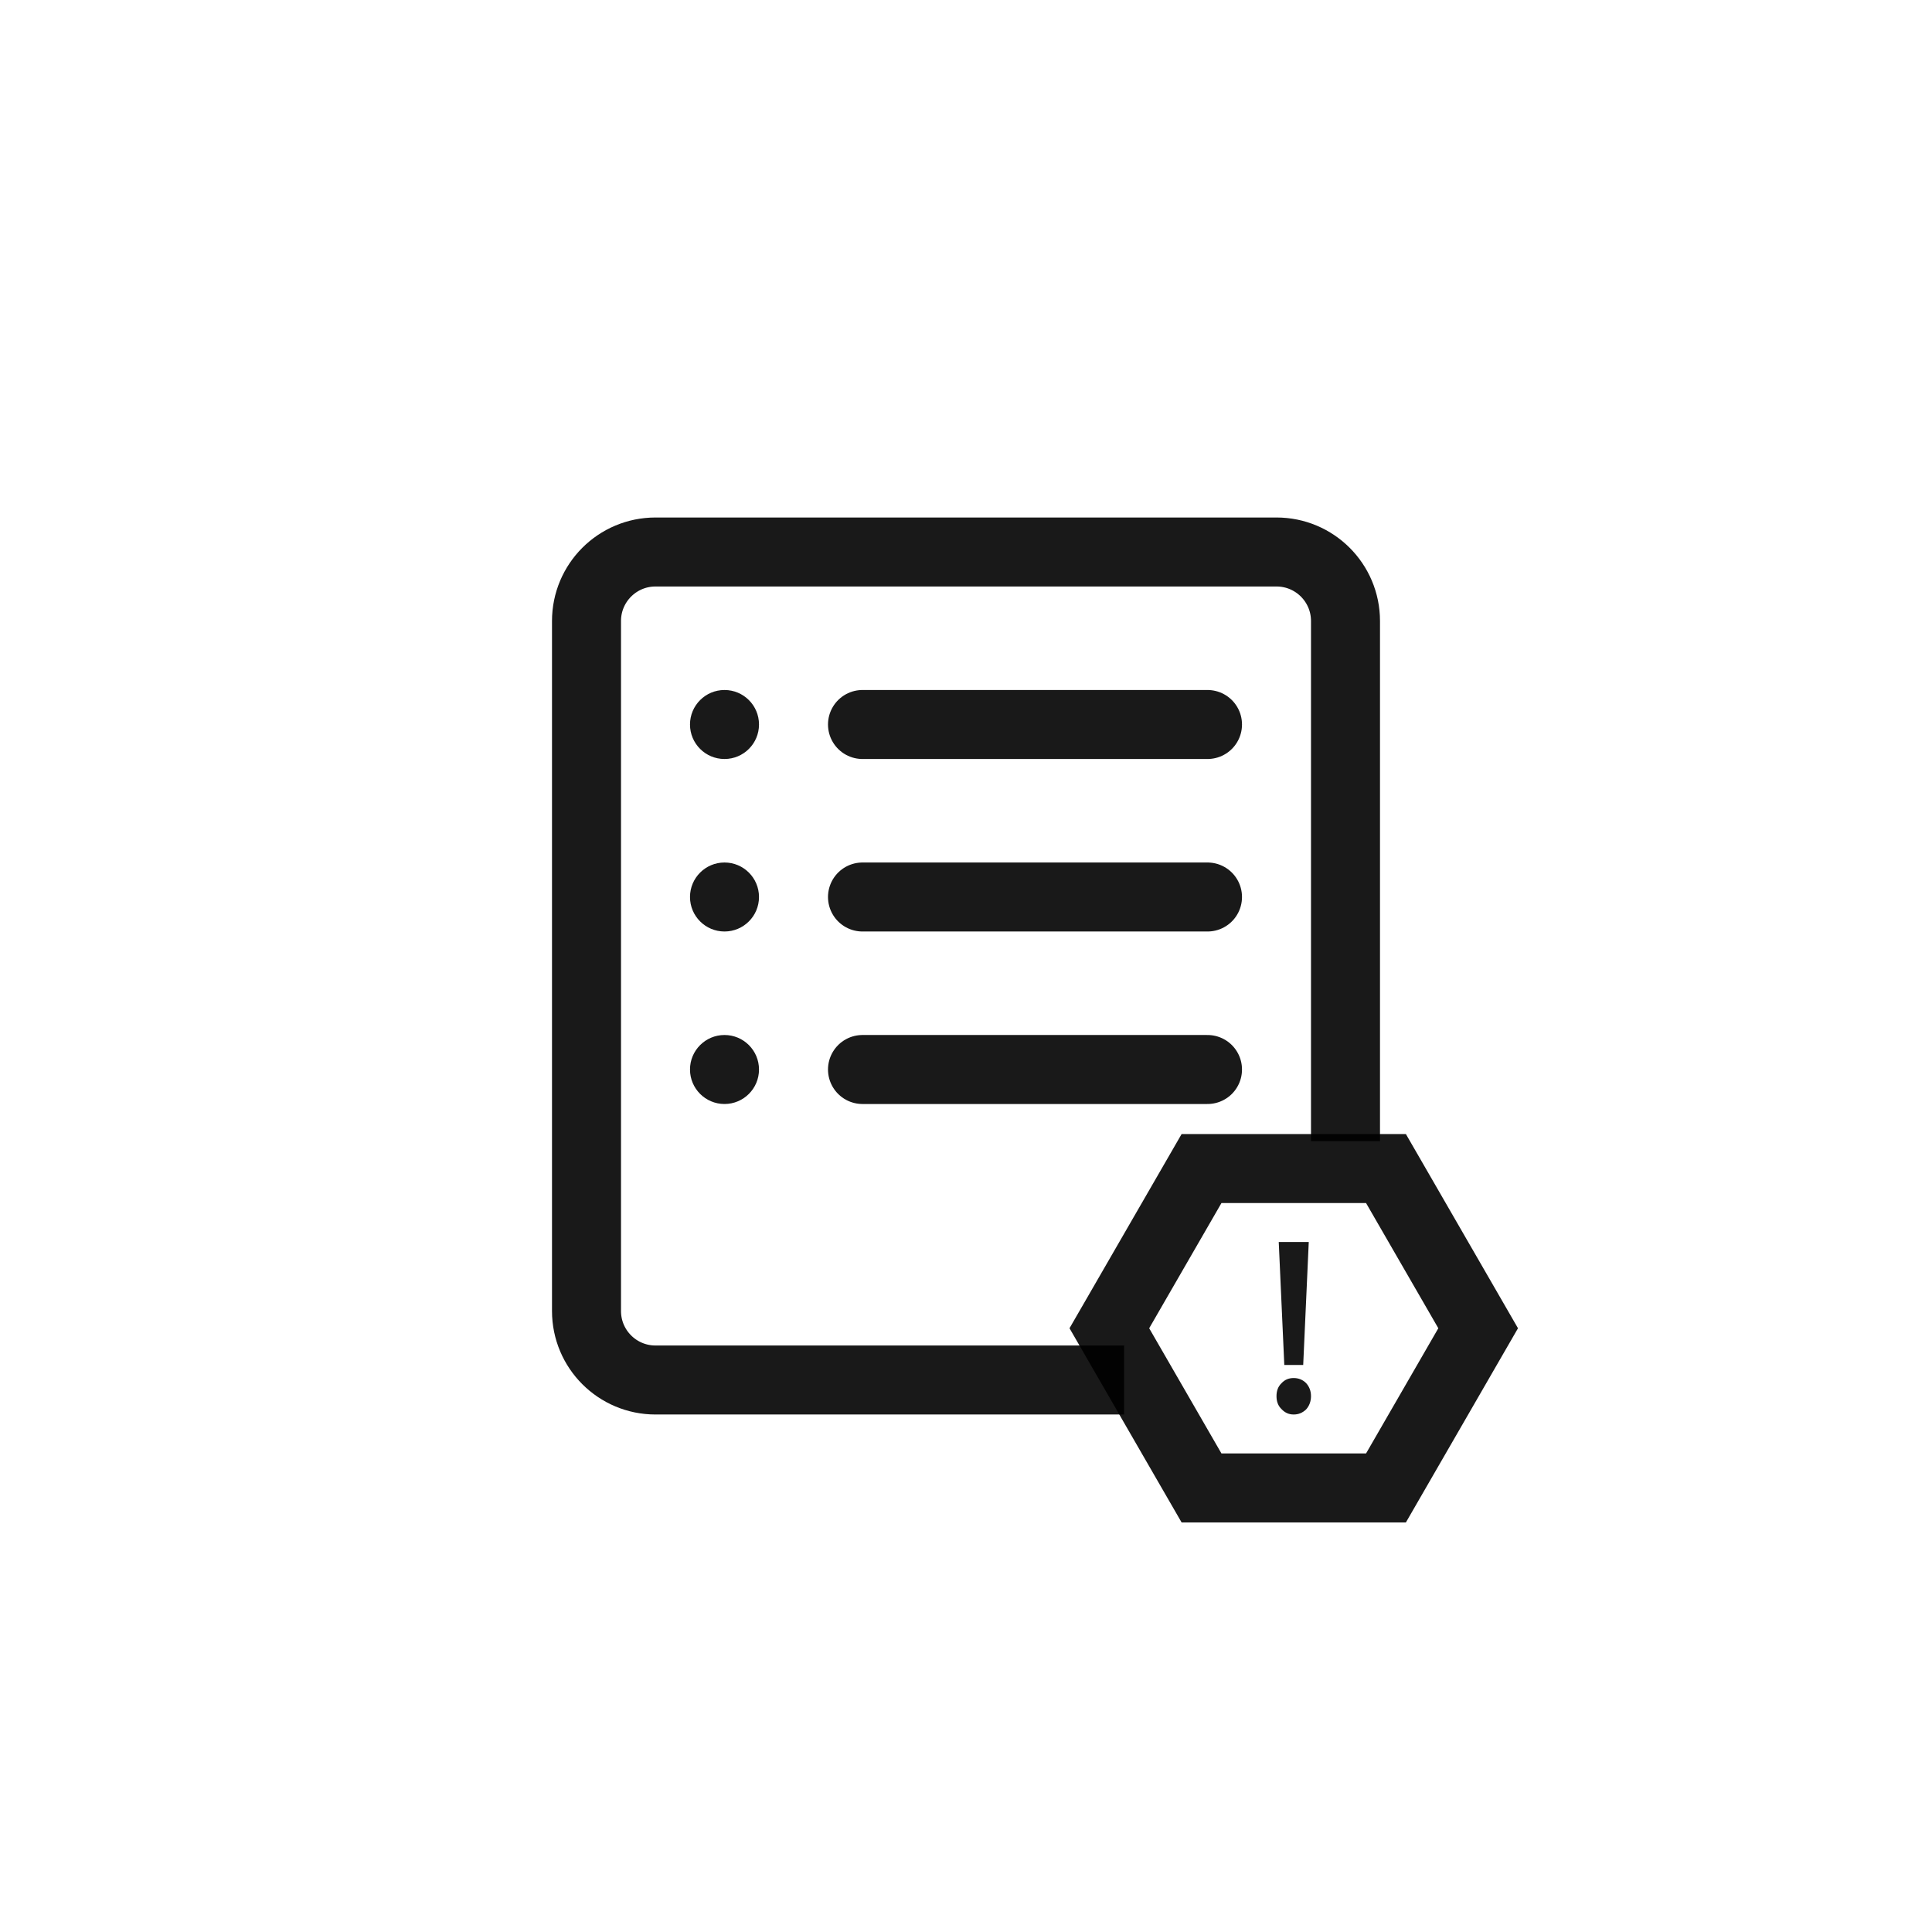
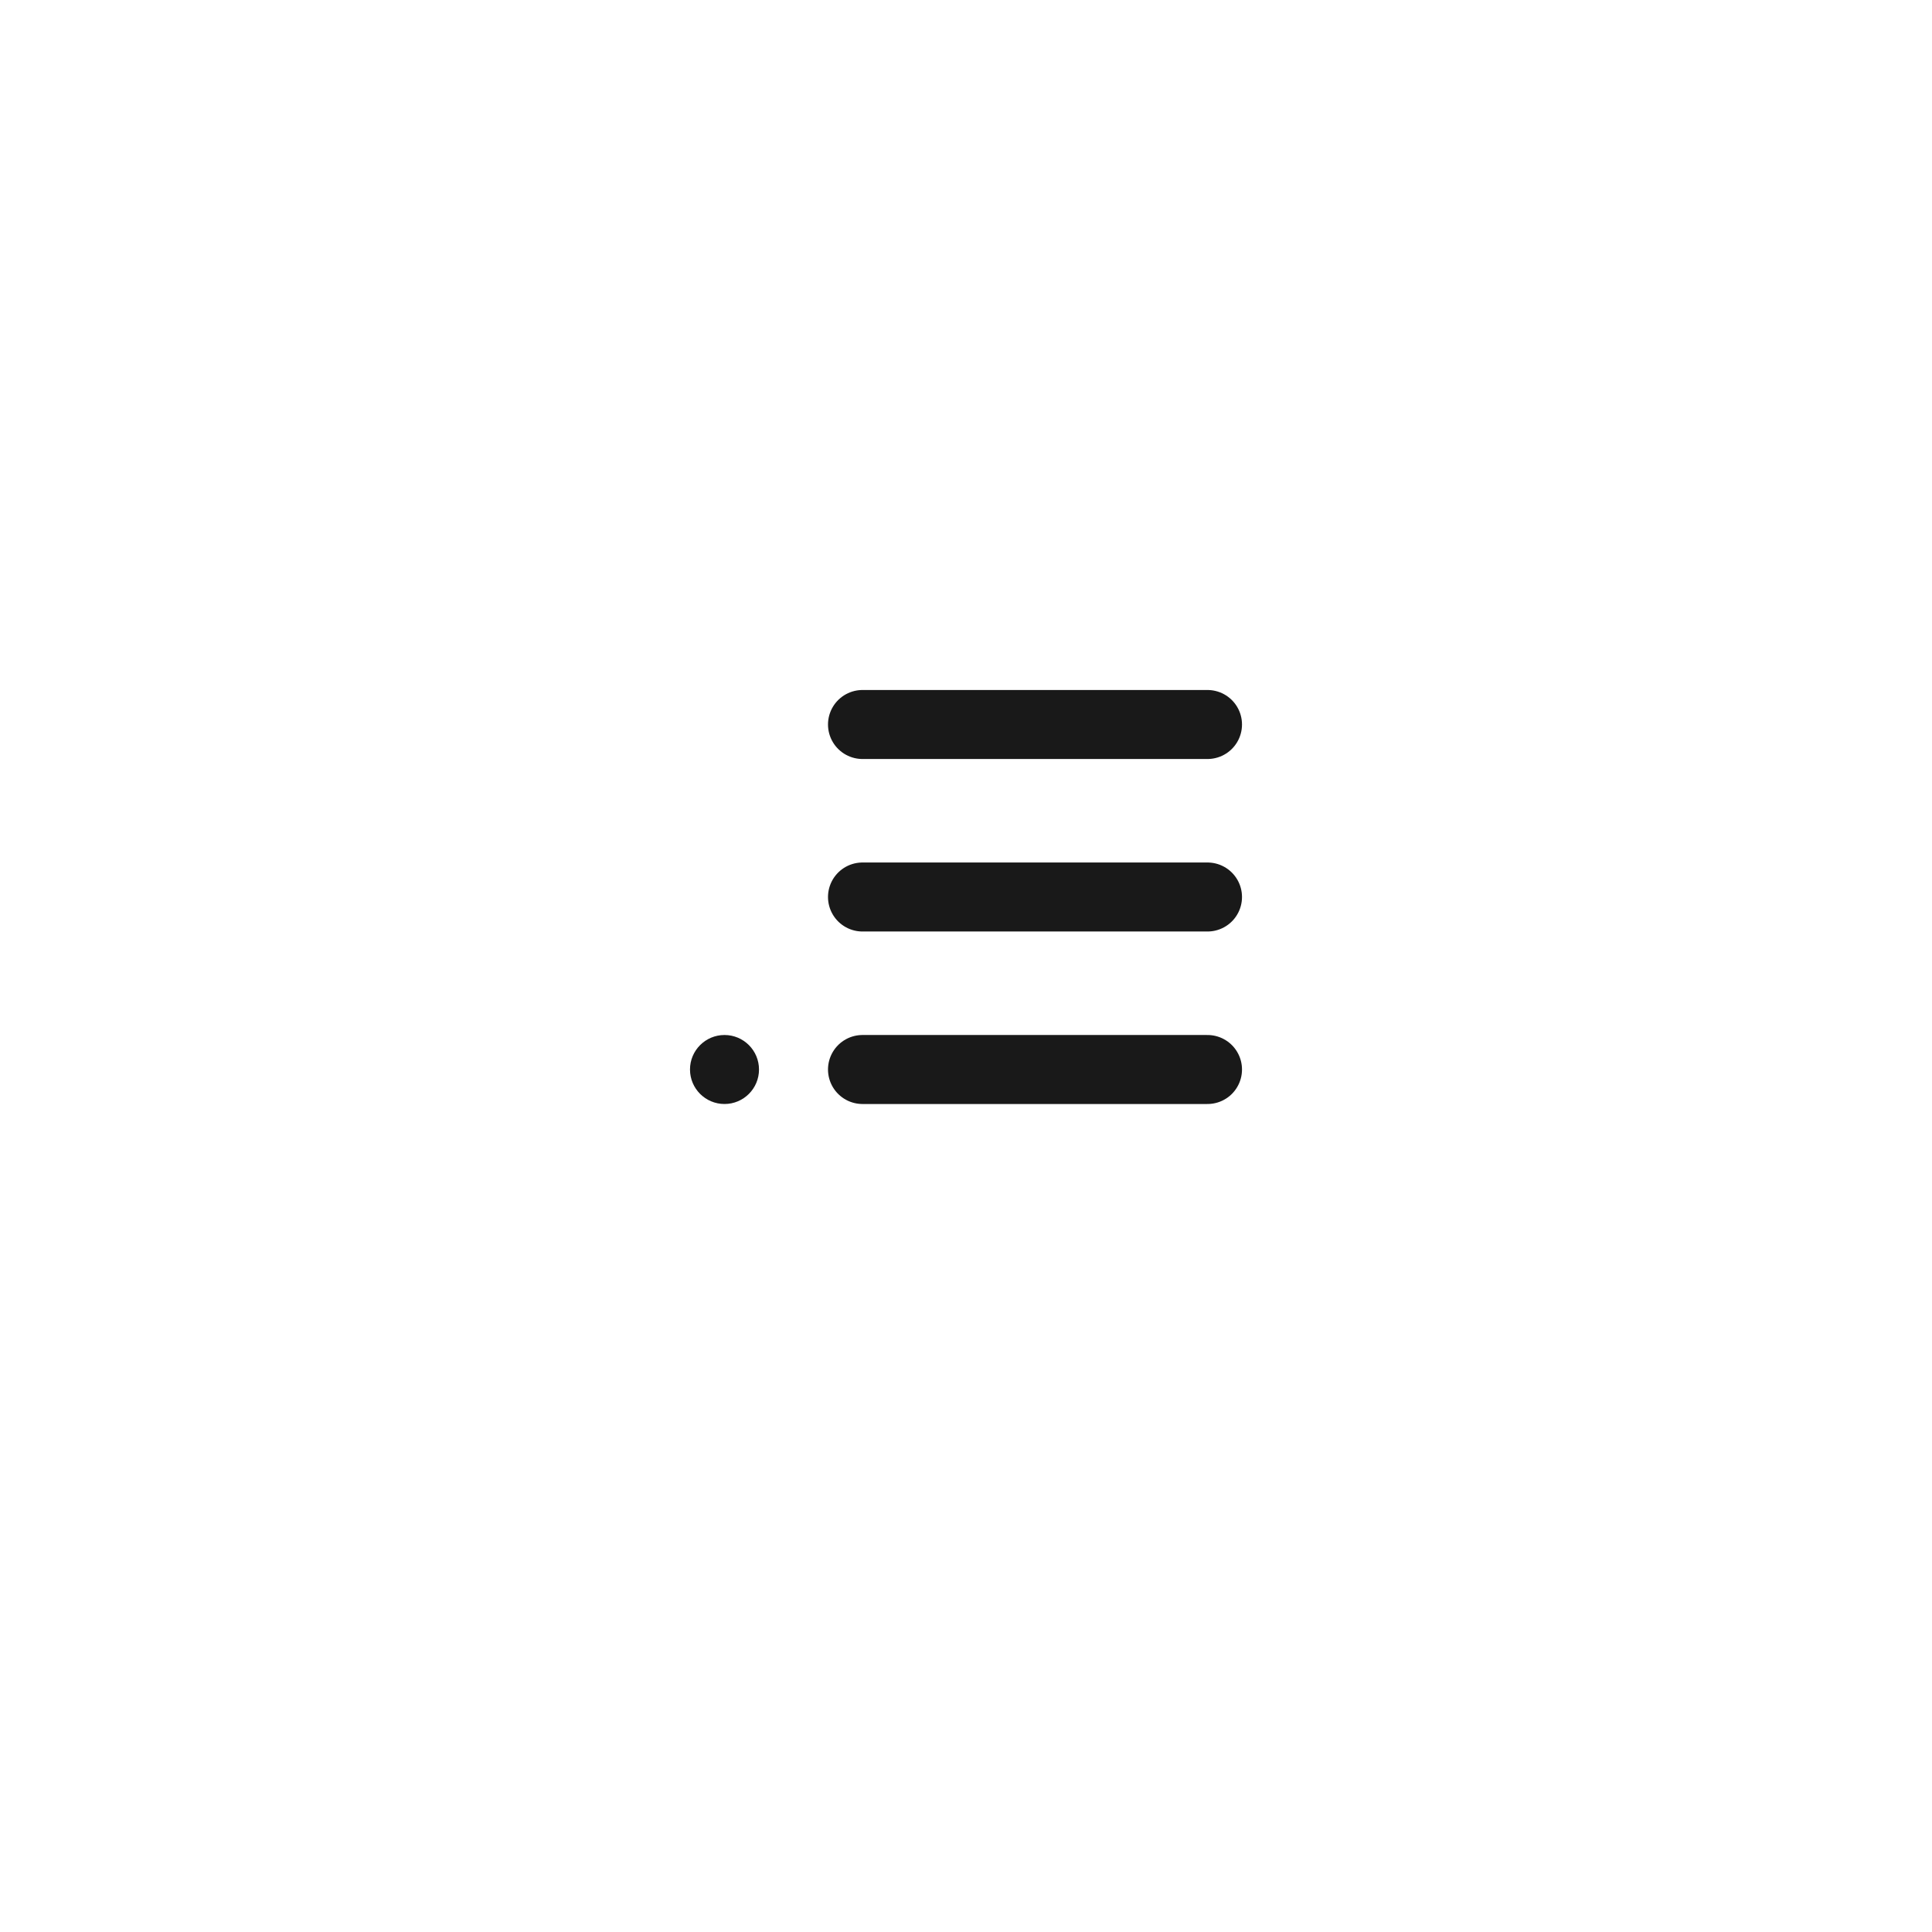
<svg xmlns="http://www.w3.org/2000/svg" width="56" height="56" viewBox="0 0 56 56" fill="none">
  <rect width="56" height="56" fill="white" />
-   <path d="M39 33.077L39 18C39 16.895 38.105 16 37 16L19 16C17.895 16 17 16.895 17 18L17 38C17 39.105 17.895 40 19 40L32.583 40" stroke="black" stroke-opacity="0.9" stroke-width="2" />
-   <circle cx="21" cy="21" r="1" fill="black" fill-opacity="0.9" />
  <path d="M25 21H35" stroke="black" stroke-opacity="0.9" stroke-width="2" stroke-linecap="round" />
-   <circle cx="21" cy="26" r="1" fill="black" fill-opacity="0.9" />
  <path d="M25 26H35" stroke="black" stroke-opacity="0.9" stroke-width="2" stroke-linecap="round" />
  <circle cx="21" cy="31" r="1" fill="black" fill-opacity="0.9" />
  <path d="M25 31H35" stroke="black" stroke-opacity="0.9" stroke-width="2" stroke-linecap="round" />
-   <path d="M32.155 38.5L34.827 33.871L40.173 33.871L42.845 38.5L40.173 43.129L34.827 43.129L32.155 38.5Z" stroke="black" stroke-opacity="0.9" stroke-width="2" />
-   <path d="M37.065 36L37.226 39.564H37.774L37.935 36H37.065ZM37.497 39.943C37.355 39.943 37.239 39.992 37.148 40.09C37.045 40.188 37 40.314 37 40.468C37 40.622 37.045 40.748 37.148 40.846C37.239 40.944 37.355 41 37.497 41C37.639 41 37.755 40.951 37.858 40.853C37.948 40.755 38 40.622 38 40.468C38 40.314 37.948 40.188 37.858 40.09C37.761 39.992 37.639 39.943 37.497 39.943Z" fill="black" fill-opacity="0.9" />
</svg>